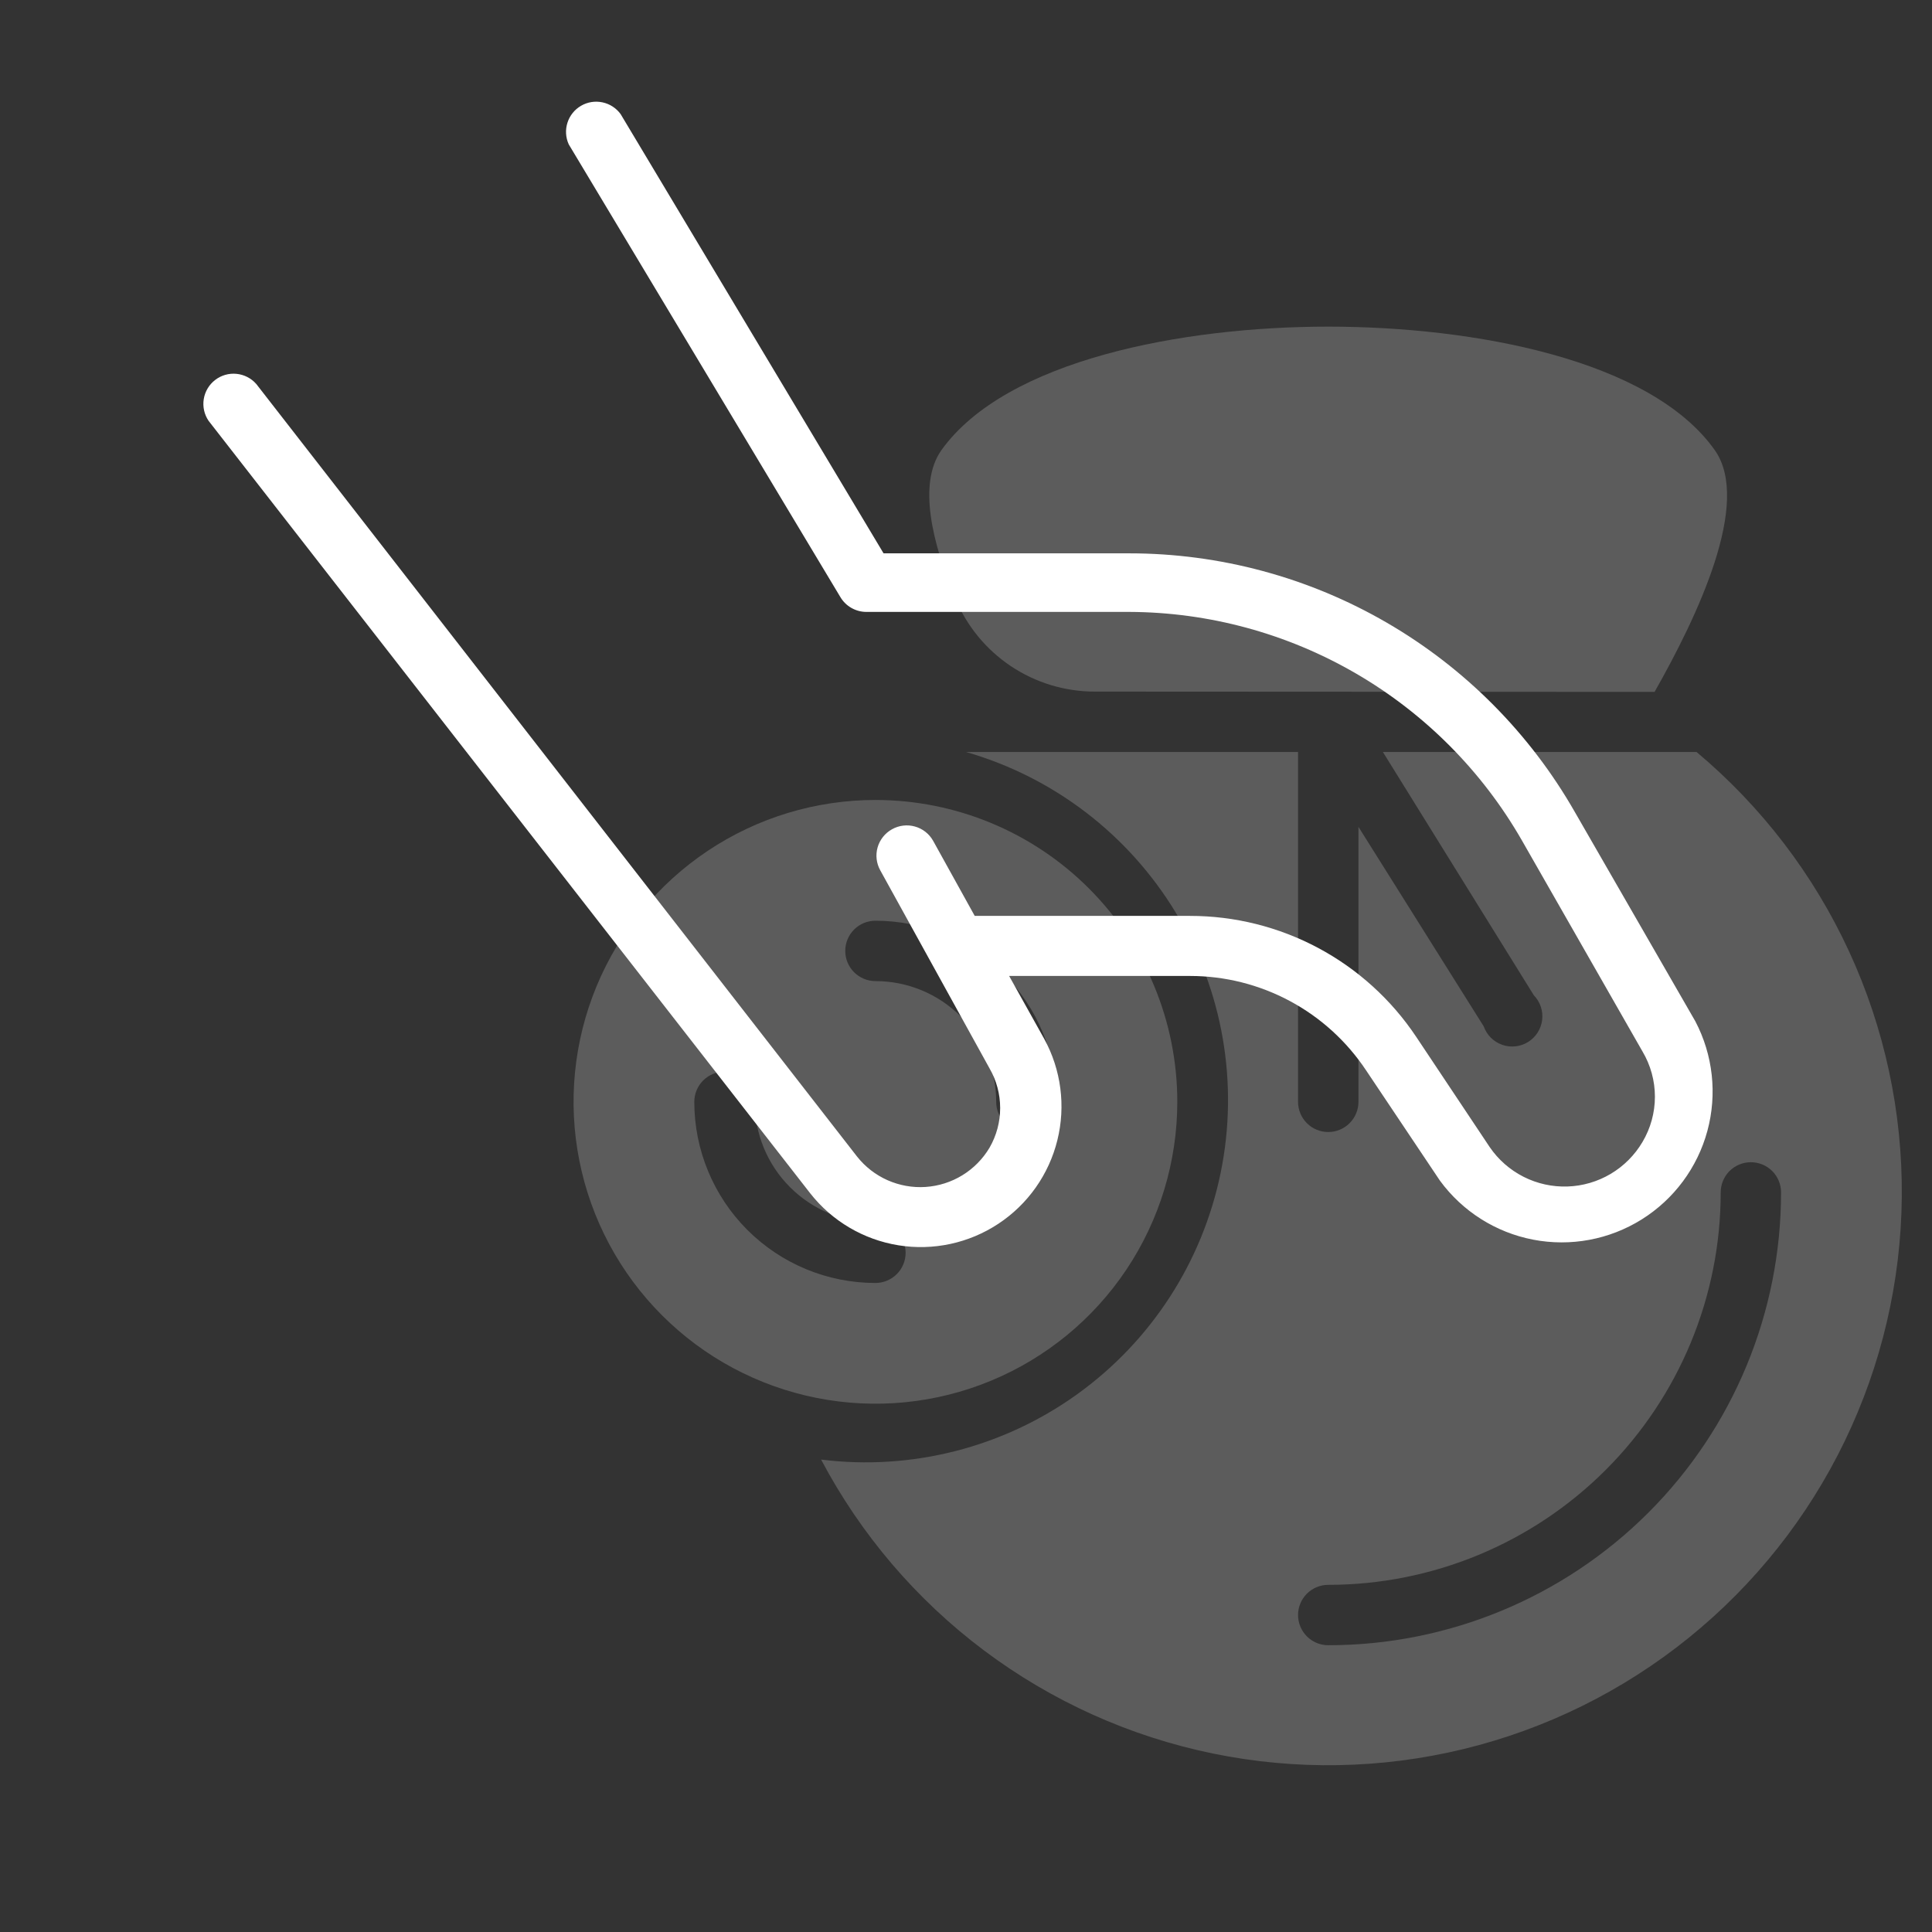
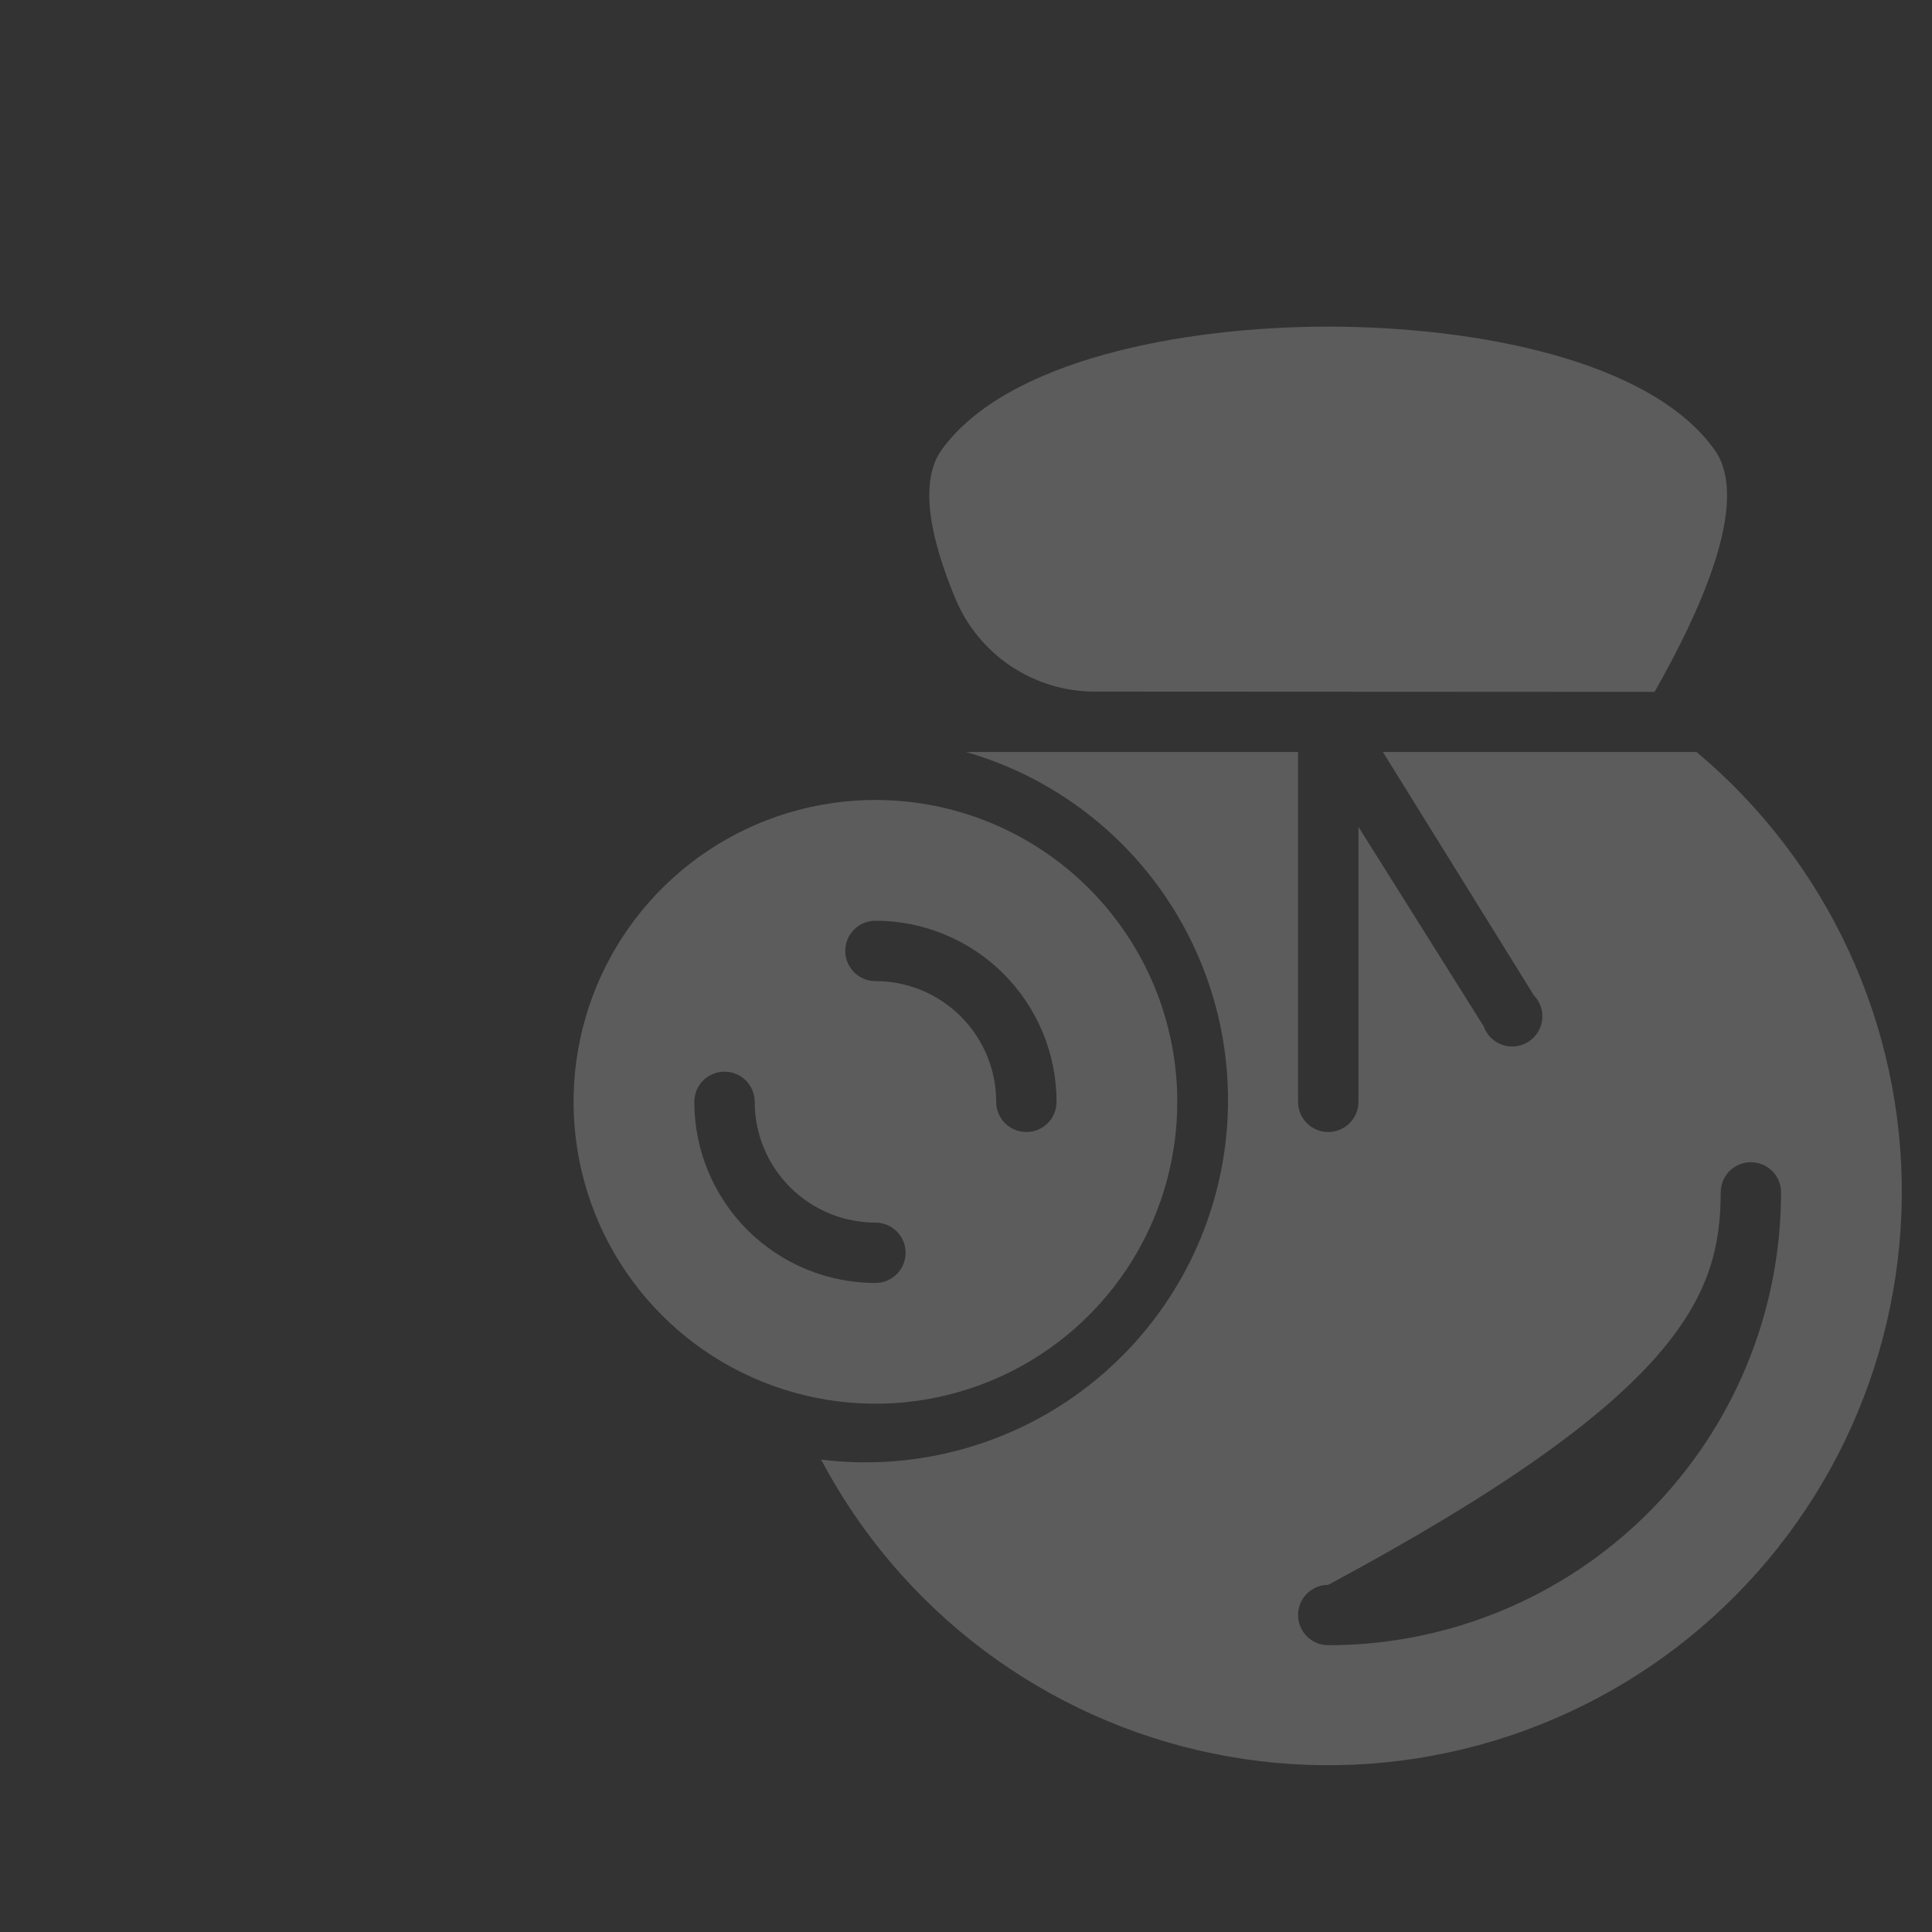
<svg xmlns="http://www.w3.org/2000/svg" width="76" height="76" viewBox="0 0 76 76" fill="none">
  <rect x="0" y="0" width="76" height="76" fill="#333333" stroke="none" />
-   <path d="M34.438 31.469C32.089 31.469 29.793 32.165 27.84 33.47C25.887 34.775 24.365 36.629 23.466 38.799C22.568 40.969 22.332 43.357 22.791 45.66C23.249 47.964 24.38 50.08 26.041 51.74C27.701 53.401 29.817 54.532 32.121 54.99C34.424 55.449 36.812 55.214 38.982 54.315C41.152 53.416 43.006 51.894 44.311 49.941C45.616 47.988 46.312 45.692 46.312 43.344C46.312 40.194 45.061 37.174 42.834 34.947C40.607 32.72 37.587 31.469 34.438 31.469ZM34.438 50.469C32.548 50.469 30.736 49.718 29.399 48.382C28.063 47.046 27.312 45.233 27.312 43.344C27.312 43.029 27.438 42.727 27.66 42.504C27.883 42.281 28.185 42.156 28.5 42.156C28.815 42.156 29.117 42.281 29.34 42.504C29.562 42.727 29.688 43.029 29.688 43.344C29.688 44.603 30.188 45.812 31.079 46.702C31.97 47.593 33.178 48.094 34.438 48.094C34.752 48.094 35.054 48.219 35.277 48.441C35.5 48.664 35.625 48.966 35.625 49.281C35.625 49.596 35.5 49.898 35.277 50.121C35.054 50.343 34.752 50.469 34.438 50.469ZM40.375 44.531C40.06 44.531 39.758 44.406 39.535 44.183C39.313 43.961 39.188 43.659 39.188 43.344C39.188 42.084 38.687 40.876 37.796 39.985C36.906 39.094 35.697 38.594 34.438 38.594C34.123 38.594 33.821 38.468 33.598 38.246C33.375 38.023 33.25 37.721 33.25 37.406C33.25 37.091 33.375 36.789 33.598 36.566C33.821 36.344 34.123 36.219 34.438 36.219C36.327 36.219 38.139 36.969 39.476 38.306C40.812 39.642 41.562 41.454 41.562 43.344C41.562 43.659 41.437 43.961 41.215 44.183C40.992 44.406 40.69 44.531 40.375 44.531ZM66.69 29.581H54.399L60.337 39.152C60.461 39.279 60.554 39.432 60.611 39.601C60.667 39.769 60.686 39.948 60.664 40.124C60.642 40.3 60.581 40.469 60.486 40.619C60.39 40.769 60.262 40.895 60.111 40.989C59.961 41.082 59.791 41.141 59.614 41.16C59.438 41.179 59.259 41.159 59.092 41.1C58.924 41.041 58.772 40.945 58.646 40.82C58.521 40.694 58.425 40.542 58.366 40.375L53.438 32.526V43.344C53.438 43.659 53.312 43.961 53.09 44.183C52.867 44.406 52.565 44.531 52.25 44.531C51.935 44.531 51.633 44.406 51.41 44.183C51.188 43.961 51.062 43.659 51.062 43.344V29.581H38C41.446 30.573 44.392 32.828 46.249 35.896C48.106 38.964 48.737 42.62 48.018 46.133C47.298 49.647 45.281 52.759 42.367 54.851C39.454 56.942 35.859 57.858 32.3 57.416C33.856 60.361 36.045 62.926 38.709 64.925C41.374 66.924 44.449 68.309 47.712 68.979C50.975 69.649 54.346 69.588 57.583 68.801C60.82 68.013 63.843 66.519 66.433 64.425C69.024 62.331 71.119 59.689 72.568 56.689C74.017 53.689 74.783 50.406 74.812 47.075C74.841 43.743 74.132 40.447 72.736 37.422C71.34 34.398 69.291 31.72 66.737 29.581H66.69ZM52.25 64.719C51.935 64.719 51.633 64.594 51.41 64.371C51.188 64.148 51.062 63.846 51.062 63.531C51.062 63.216 51.188 62.914 51.41 62.691C51.633 62.469 51.935 62.344 52.25 62.344C56.344 62.344 60.271 60.717 63.166 57.822C66.061 54.927 67.688 51 67.688 46.906C67.688 46.591 67.813 46.289 68.035 46.066C68.258 45.844 68.56 45.719 68.875 45.719C69.19 45.719 69.492 45.844 69.715 46.066C69.937 46.289 70.062 46.591 70.062 46.906C70.062 51.63 68.186 56.161 64.845 59.502C61.505 62.842 56.974 64.719 52.25 64.719ZM43.071 27.206C41.892 27.207 40.74 26.857 39.761 26.202C38.782 25.546 38.02 24.614 37.572 23.524C36.658 21.327 36.112 19.024 37.026 17.717C39.568 14.155 46.526 12.849 52.25 12.849C57.95 12.849 64.933 14.131 67.462 17.717C68.899 19.772 66.785 24.225 65.087 27.217L43.071 27.206Z" fill="white" fill-opacity="0.2" />
-   <path d="M66.689 40.173C67.386 41.5 67.555 43.041 67.164 44.487C66.772 45.934 65.848 47.178 64.576 47.972C63.305 48.765 61.781 49.049 60.309 48.765C58.838 48.482 57.528 47.652 56.643 46.443L53.733 42.097C52.975 40.959 51.948 40.025 50.742 39.379C49.536 38.732 48.19 38.393 46.822 38.392H39.697L41.075 40.862C41.742 42.08 41.928 43.505 41.594 44.853C41.261 46.201 40.432 47.375 39.273 48.14C38.114 48.906 36.709 49.208 35.338 48.986C33.967 48.764 32.73 48.034 31.872 46.942L8.205 16.554C8.035 16.304 7.967 15.998 8.015 15.7C8.063 15.402 8.223 15.132 8.462 14.948C8.701 14.763 9.002 14.676 9.303 14.706C9.603 14.735 9.882 14.878 10.081 15.105L33.712 45.493C34.031 45.897 34.443 46.217 34.913 46.426C35.383 46.634 35.896 46.726 36.409 46.692C36.922 46.658 37.419 46.5 37.858 46.231C38.296 45.962 38.662 45.591 38.925 45.149C39.199 44.674 39.344 44.136 39.344 43.587C39.344 43.039 39.199 42.501 38.925 42.026L34.627 34.236C34.551 34.099 34.503 33.95 34.485 33.794C34.467 33.639 34.48 33.482 34.523 33.333C34.566 33.182 34.639 33.042 34.736 32.92C34.833 32.798 34.953 32.697 35.09 32.621C35.364 32.467 35.688 32.428 35.99 32.513C36.293 32.597 36.55 32.798 36.705 33.072L38.343 36.029H46.81C48.569 36.028 50.301 36.461 51.853 37.289C53.404 38.118 54.727 39.316 55.705 40.779L58.602 45.125C58.941 45.62 59.398 46.021 59.933 46.292C60.468 46.563 61.063 46.694 61.662 46.674C62.261 46.654 62.846 46.483 63.361 46.177C63.876 45.871 64.306 45.44 64.611 44.923C64.931 44.384 65.1 43.769 65.1 43.142C65.1 42.515 64.931 41.9 64.611 41.361L59.861 33.048C58.3 30.331 56.052 28.07 53.343 26.495C50.633 24.919 47.558 24.083 44.423 24.071H34.08C33.874 24.071 33.672 24.017 33.493 23.915C33.313 23.813 33.164 23.666 33.059 23.489L22.372 5.677C22.25 5.409 22.233 5.105 22.323 4.825C22.412 4.545 22.603 4.309 22.857 4.161C23.111 4.013 23.411 3.965 23.698 4.026C23.986 4.086 24.241 4.251 24.414 4.489L34.757 21.767H44.423C47.983 21.768 51.479 22.709 54.557 24.497C57.635 26.284 60.186 28.853 61.951 31.944L66.689 40.173Z" fill="white" />
+   <path d="M34.438 31.469C32.089 31.469 29.793 32.165 27.84 33.47C25.887 34.775 24.365 36.629 23.466 38.799C22.568 40.969 22.332 43.357 22.791 45.66C23.249 47.964 24.38 50.08 26.041 51.74C27.701 53.401 29.817 54.532 32.121 54.99C34.424 55.449 36.812 55.214 38.982 54.315C41.152 53.416 43.006 51.894 44.311 49.941C45.616 47.988 46.312 45.692 46.312 43.344C46.312 40.194 45.061 37.174 42.834 34.947C40.607 32.72 37.587 31.469 34.438 31.469ZM34.438 50.469C32.548 50.469 30.736 49.718 29.399 48.382C28.063 47.046 27.312 45.233 27.312 43.344C27.312 43.029 27.438 42.727 27.66 42.504C27.883 42.281 28.185 42.156 28.5 42.156C28.815 42.156 29.117 42.281 29.34 42.504C29.562 42.727 29.688 43.029 29.688 43.344C29.688 44.603 30.188 45.812 31.079 46.702C31.97 47.593 33.178 48.094 34.438 48.094C34.752 48.094 35.054 48.219 35.277 48.441C35.5 48.664 35.625 48.966 35.625 49.281C35.625 49.596 35.5 49.898 35.277 50.121C35.054 50.343 34.752 50.469 34.438 50.469ZM40.375 44.531C40.06 44.531 39.758 44.406 39.535 44.183C39.313 43.961 39.188 43.659 39.188 43.344C39.188 42.084 38.687 40.876 37.796 39.985C36.906 39.094 35.697 38.594 34.438 38.594C34.123 38.594 33.821 38.468 33.598 38.246C33.375 38.023 33.25 37.721 33.25 37.406C33.25 37.091 33.375 36.789 33.598 36.566C33.821 36.344 34.123 36.219 34.438 36.219C36.327 36.219 38.139 36.969 39.476 38.306C40.812 39.642 41.562 41.454 41.562 43.344C41.562 43.659 41.437 43.961 41.215 44.183C40.992 44.406 40.69 44.531 40.375 44.531ZM66.69 29.581H54.399L60.337 39.152C60.461 39.279 60.554 39.432 60.611 39.601C60.667 39.769 60.686 39.948 60.664 40.124C60.642 40.3 60.581 40.469 60.486 40.619C60.39 40.769 60.262 40.895 60.111 40.989C59.961 41.082 59.791 41.141 59.614 41.16C59.438 41.179 59.259 41.159 59.092 41.1C58.924 41.041 58.772 40.945 58.646 40.82C58.521 40.694 58.425 40.542 58.366 40.375L53.438 32.526V43.344C53.438 43.659 53.312 43.961 53.09 44.183C52.867 44.406 52.565 44.531 52.25 44.531C51.935 44.531 51.633 44.406 51.41 44.183C51.188 43.961 51.062 43.659 51.062 43.344V29.581H38C41.446 30.573 44.392 32.828 46.249 35.896C48.106 38.964 48.737 42.62 48.018 46.133C47.298 49.647 45.281 52.759 42.367 54.851C39.454 56.942 35.859 57.858 32.3 57.416C33.856 60.361 36.045 62.926 38.709 64.925C41.374 66.924 44.449 68.309 47.712 68.979C50.975 69.649 54.346 69.588 57.583 68.801C60.82 68.013 63.843 66.519 66.433 64.425C69.024 62.331 71.119 59.689 72.568 56.689C74.017 53.689 74.783 50.406 74.812 47.075C74.841 43.743 74.132 40.447 72.736 37.422C71.34 34.398 69.291 31.72 66.737 29.581H66.69ZM52.25 64.719C51.935 64.719 51.633 64.594 51.41 64.371C51.188 64.148 51.062 63.846 51.062 63.531C51.062 63.216 51.188 62.914 51.41 62.691C51.633 62.469 51.935 62.344 52.25 62.344C66.061 54.927 67.688 51 67.688 46.906C67.688 46.591 67.813 46.289 68.035 46.066C68.258 45.844 68.56 45.719 68.875 45.719C69.19 45.719 69.492 45.844 69.715 46.066C69.937 46.289 70.062 46.591 70.062 46.906C70.062 51.63 68.186 56.161 64.845 59.502C61.505 62.842 56.974 64.719 52.25 64.719ZM43.071 27.206C41.892 27.207 40.74 26.857 39.761 26.202C38.782 25.546 38.02 24.614 37.572 23.524C36.658 21.327 36.112 19.024 37.026 17.717C39.568 14.155 46.526 12.849 52.25 12.849C57.95 12.849 64.933 14.131 67.462 17.717C68.899 19.772 66.785 24.225 65.087 27.217L43.071 27.206Z" fill="white" fill-opacity="0.2" />
</svg>